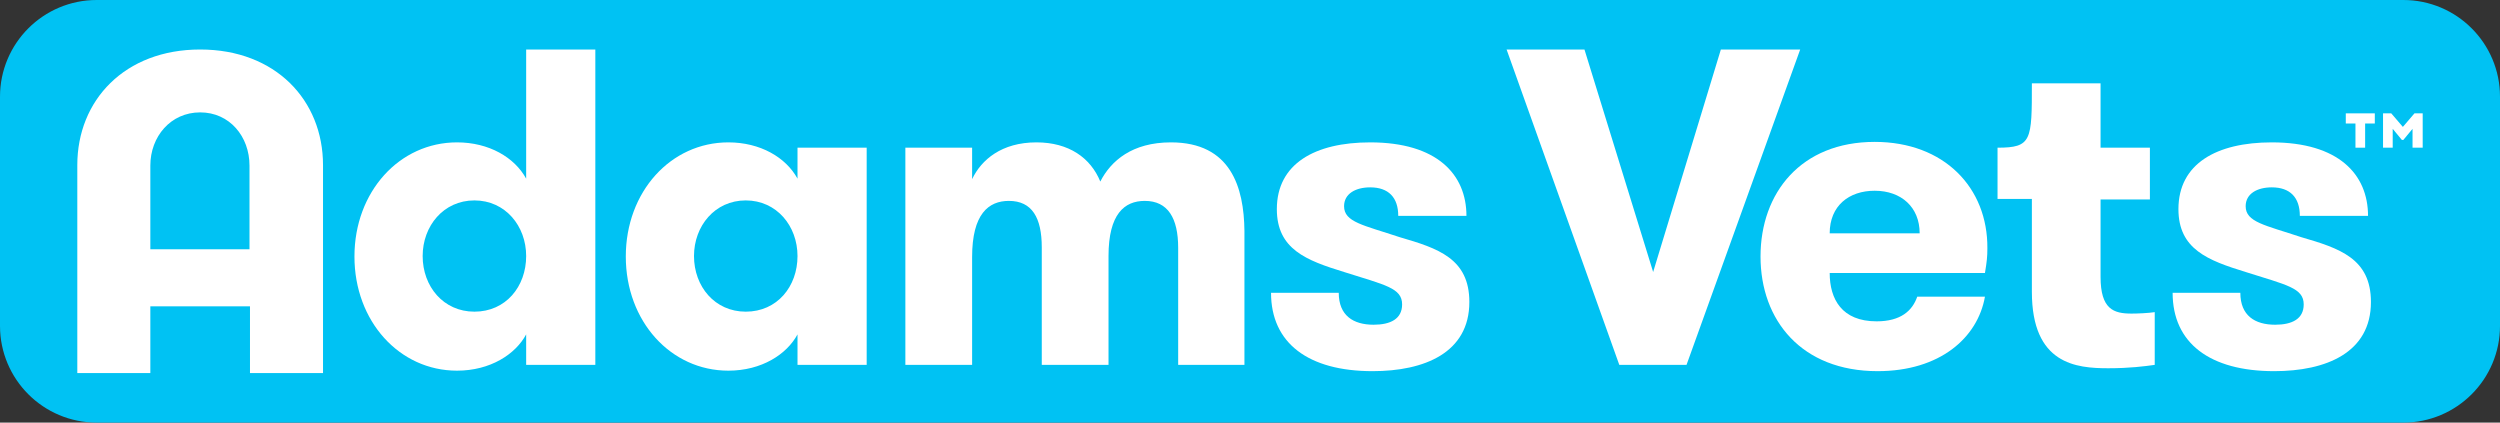
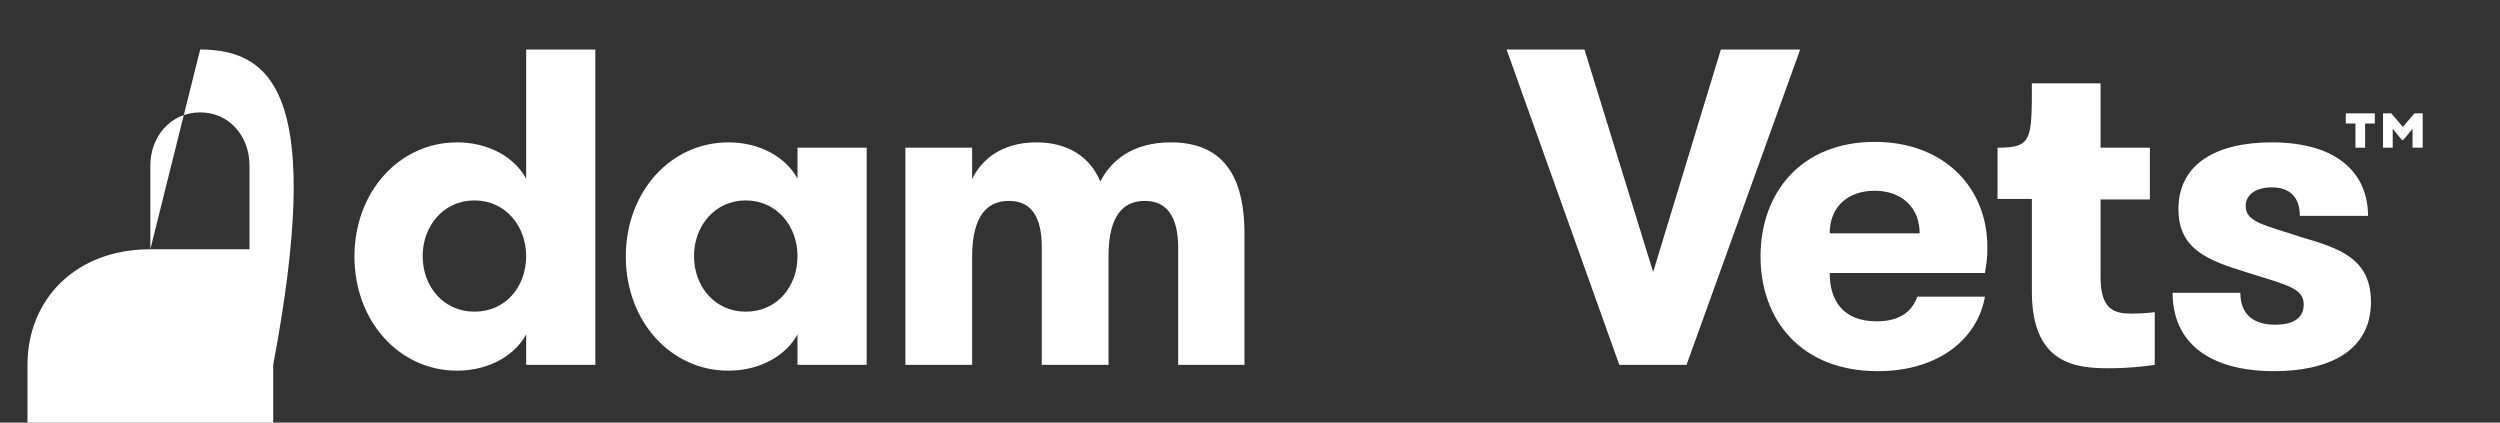
<svg xmlns="http://www.w3.org/2000/svg" version="1.1" id="Layer_1" x="0px" y="0px" viewBox="0 0 516.865 87.371" style="enable-background:new 0 0 516.865 87.371;" xml:space="preserve">
  <rect x="0" y="0" width="516.865" height="87.371" fill="#333333" stroke="none" />
  <style type="text/css">
	.st0{fill:#00C2F3;}
	.st1{fill:#FFFFFF;}
</style>
-   <path class="st0" d="M20,0h476.865c11.046,0,20,8.954,20,20v47.371c0,11.046-8.954,20-20,20H20c-11.046,0-20-8.954-20-20V20  C0,8.954,8.954,0,20,0z" />
  <g>
    <g>
-       <path class="st1" d="M31.082,51.535v-17.3c0-6,4.2-11,10.3-11s10.2,5,10.2,11v17.3H31.082z M41.382,10.235    c-15.6,0-25.4,10.5-25.4,23.9v43h15.1v-13.8h20.6v13.8h15.1v-43C66.782,20.735,56.982,10.235,41.382,10.235" />
+       <path class="st1" d="M31.082,51.535v-17.3c0-6,4.2-11,10.3-11s10.2,5,10.2,11v17.3H31.082z c-15.6,0-25.4,10.5-25.4,23.9v43h15.1v-13.8h20.6v13.8h15.1v-43C66.782,20.735,56.982,10.235,41.382,10.235" />
      <path class="st1" d="M98.082,64.435c-6.4,0-10.7-5.2-10.7-11.5c0-6.2,4.3-11.5,10.7-11.5c6.4,0,10.7,5.3,10.7,11.5    C108.782,59.235,104.582,64.435,98.082,64.435 M108.782,36.935c-2.4-4.4-7.7-7.5-14.3-7.5c-11.9,0-21.2,10.2-21.2,23.6    s9.3,23.6,21.2,23.6c6.9,0,12.1-3.4,14.3-7.5v6.3h14.3v-65.2h-14.3V36.935z" />
      <path class="st1" d="M154.182,64.435c-6.4,0-10.7-5.2-10.7-11.5c0-6.2,4.3-11.5,10.7-11.5s10.7,5.3,10.7,11.5    C164.882,59.235,160.682,64.435,154.182,64.435 M164.882,36.935c-2.4-4.4-7.7-7.5-14.3-7.5c-11.9,0-21.2,10.2-21.2,23.6    s9.3,23.6,21.2,23.6c6.9,0,12.1-3.4,14.3-7.5v6.3h14.3v-44.9h-14.3V36.935z" />
      <path class="st1" d="M242.082,29.435c-8,0-12.4,3.8-14.6,8.1c-2-4.9-6.5-8.1-13.2-8.1c-7.2,0-11.4,3.6-13.3,7.6v-6.5h-13.8v44.9    h13.8v-22.3c0-8.9,3.4-11.6,7.6-11.6c4.8,0,6.8,3.5,6.8,9.6v24.3h13.8v-22.5c0-8.7,3.3-11.4,7.5-11.4c4.8,0,6.9,3.6,6.9,9.7v24.2    h13.7v-27.7C257.182,38.735,254.482,29.435,242.082,29.435" />
-       <path class="st1" d="M289.382,49.035c-7.5-2.5-11.5-3.1-11.5-6.4c0-2.6,2.4-3.9,5.4-3.9c3.8,0,5.8,2.1,5.8,5.9h14.1    c0-8.6-6.1-15.2-19.9-15.2c-11.4,0-19.3,4.4-19.3,13.8c0,8.3,6.1,10.6,13.9,13c8.5,2.7,12,3.3,12,6.7c0,3-2.4,4.2-5.9,4.2    c-4.2,0-7.2-1.9-7.2-6.6h-14c0,10.4,7.7,16.2,21,16.2c10.7,0,20-3.8,20-14.3C303.782,53.435,297.282,51.335,289.382,49.035" />
    </g>
    <polygon class="st1" points="355.782,10.235 341.782,56.235 327.582,10.235 311.482,10.235 334.782,75.435 348.682,75.435    372.182,10.235  " />
    <g>
      <path class="st1" d="M378.282,48.235c0-5.7,4-8.8,9.3-8.8c5.5,0,9.3,3.4,9.3,8.8H378.282z M387.582,29.335    c-15.2,0-23.6,10.5-23.6,23.7s8.5,23.7,24.2,23.7c12.9,0,20.7-6.9,22.2-15.4h-14c-1,2.9-3.4,5.1-8.4,5.1c-7.2,0-9.7-4.6-9.7-10    h32.1c0.4-2.4,0.5-3.4,0.5-5.1C410.982,38.835,401.982,29.335,387.582,29.335" />
      <path class="st1" d="M434.282,57.235v-16h10.2v-10.7h-10.2v-13.3h-14.2c0,11.8,0,13.3-7.1,13.3v10.6h7.1v19.2    c0,15,9.2,15.8,15.8,15.8c4.4,0,7.5-0.4,9.6-0.7v-10.9c-1.3,0.2-3.5,0.3-4.8,0.3C436.982,64.835,434.282,63.935,434.282,57.235" />
      <path class="st1" d="M475.782,49.035c-7.5-2.5-11.5-3.1-11.5-6.4c0-2.6,2.4-3.9,5.4-3.9c3.8,0,5.8,2.1,5.8,5.9h14.1    c0-8.6-6.1-15.2-19.9-15.2c-11.4,0-19.3,4.4-19.3,13.8c0,8.3,6.1,10.6,13.9,13c8.5,2.7,12,3.3,12,6.7c0,3-2.4,4.2-5.9,4.2    c-4.2,0-7.2-1.9-7.2-6.6h-14c0,10.4,7.7,16.2,21,16.2c10.7,0,20-3.8,20-14.3C490.182,53.435,483.682,51.335,475.782,49.035" />
    </g>
    <polygon class="st1" points="499.182,23.435 496.782,26.235 494.382,23.435 492.682,23.435 492.682,30.535 494.682,30.535    494.682,26.635 496.582,28.935 496.882,28.935 498.782,26.635 498.782,30.535 500.882,30.535 500.882,23.435  " />
    <polygon class="st1" points="484.982,25.535 486.982,25.535 486.982,30.535 488.982,30.535 488.982,25.535 490.982,25.535    490.982,23.435 484.982,23.435  " />
  </g>
</svg>